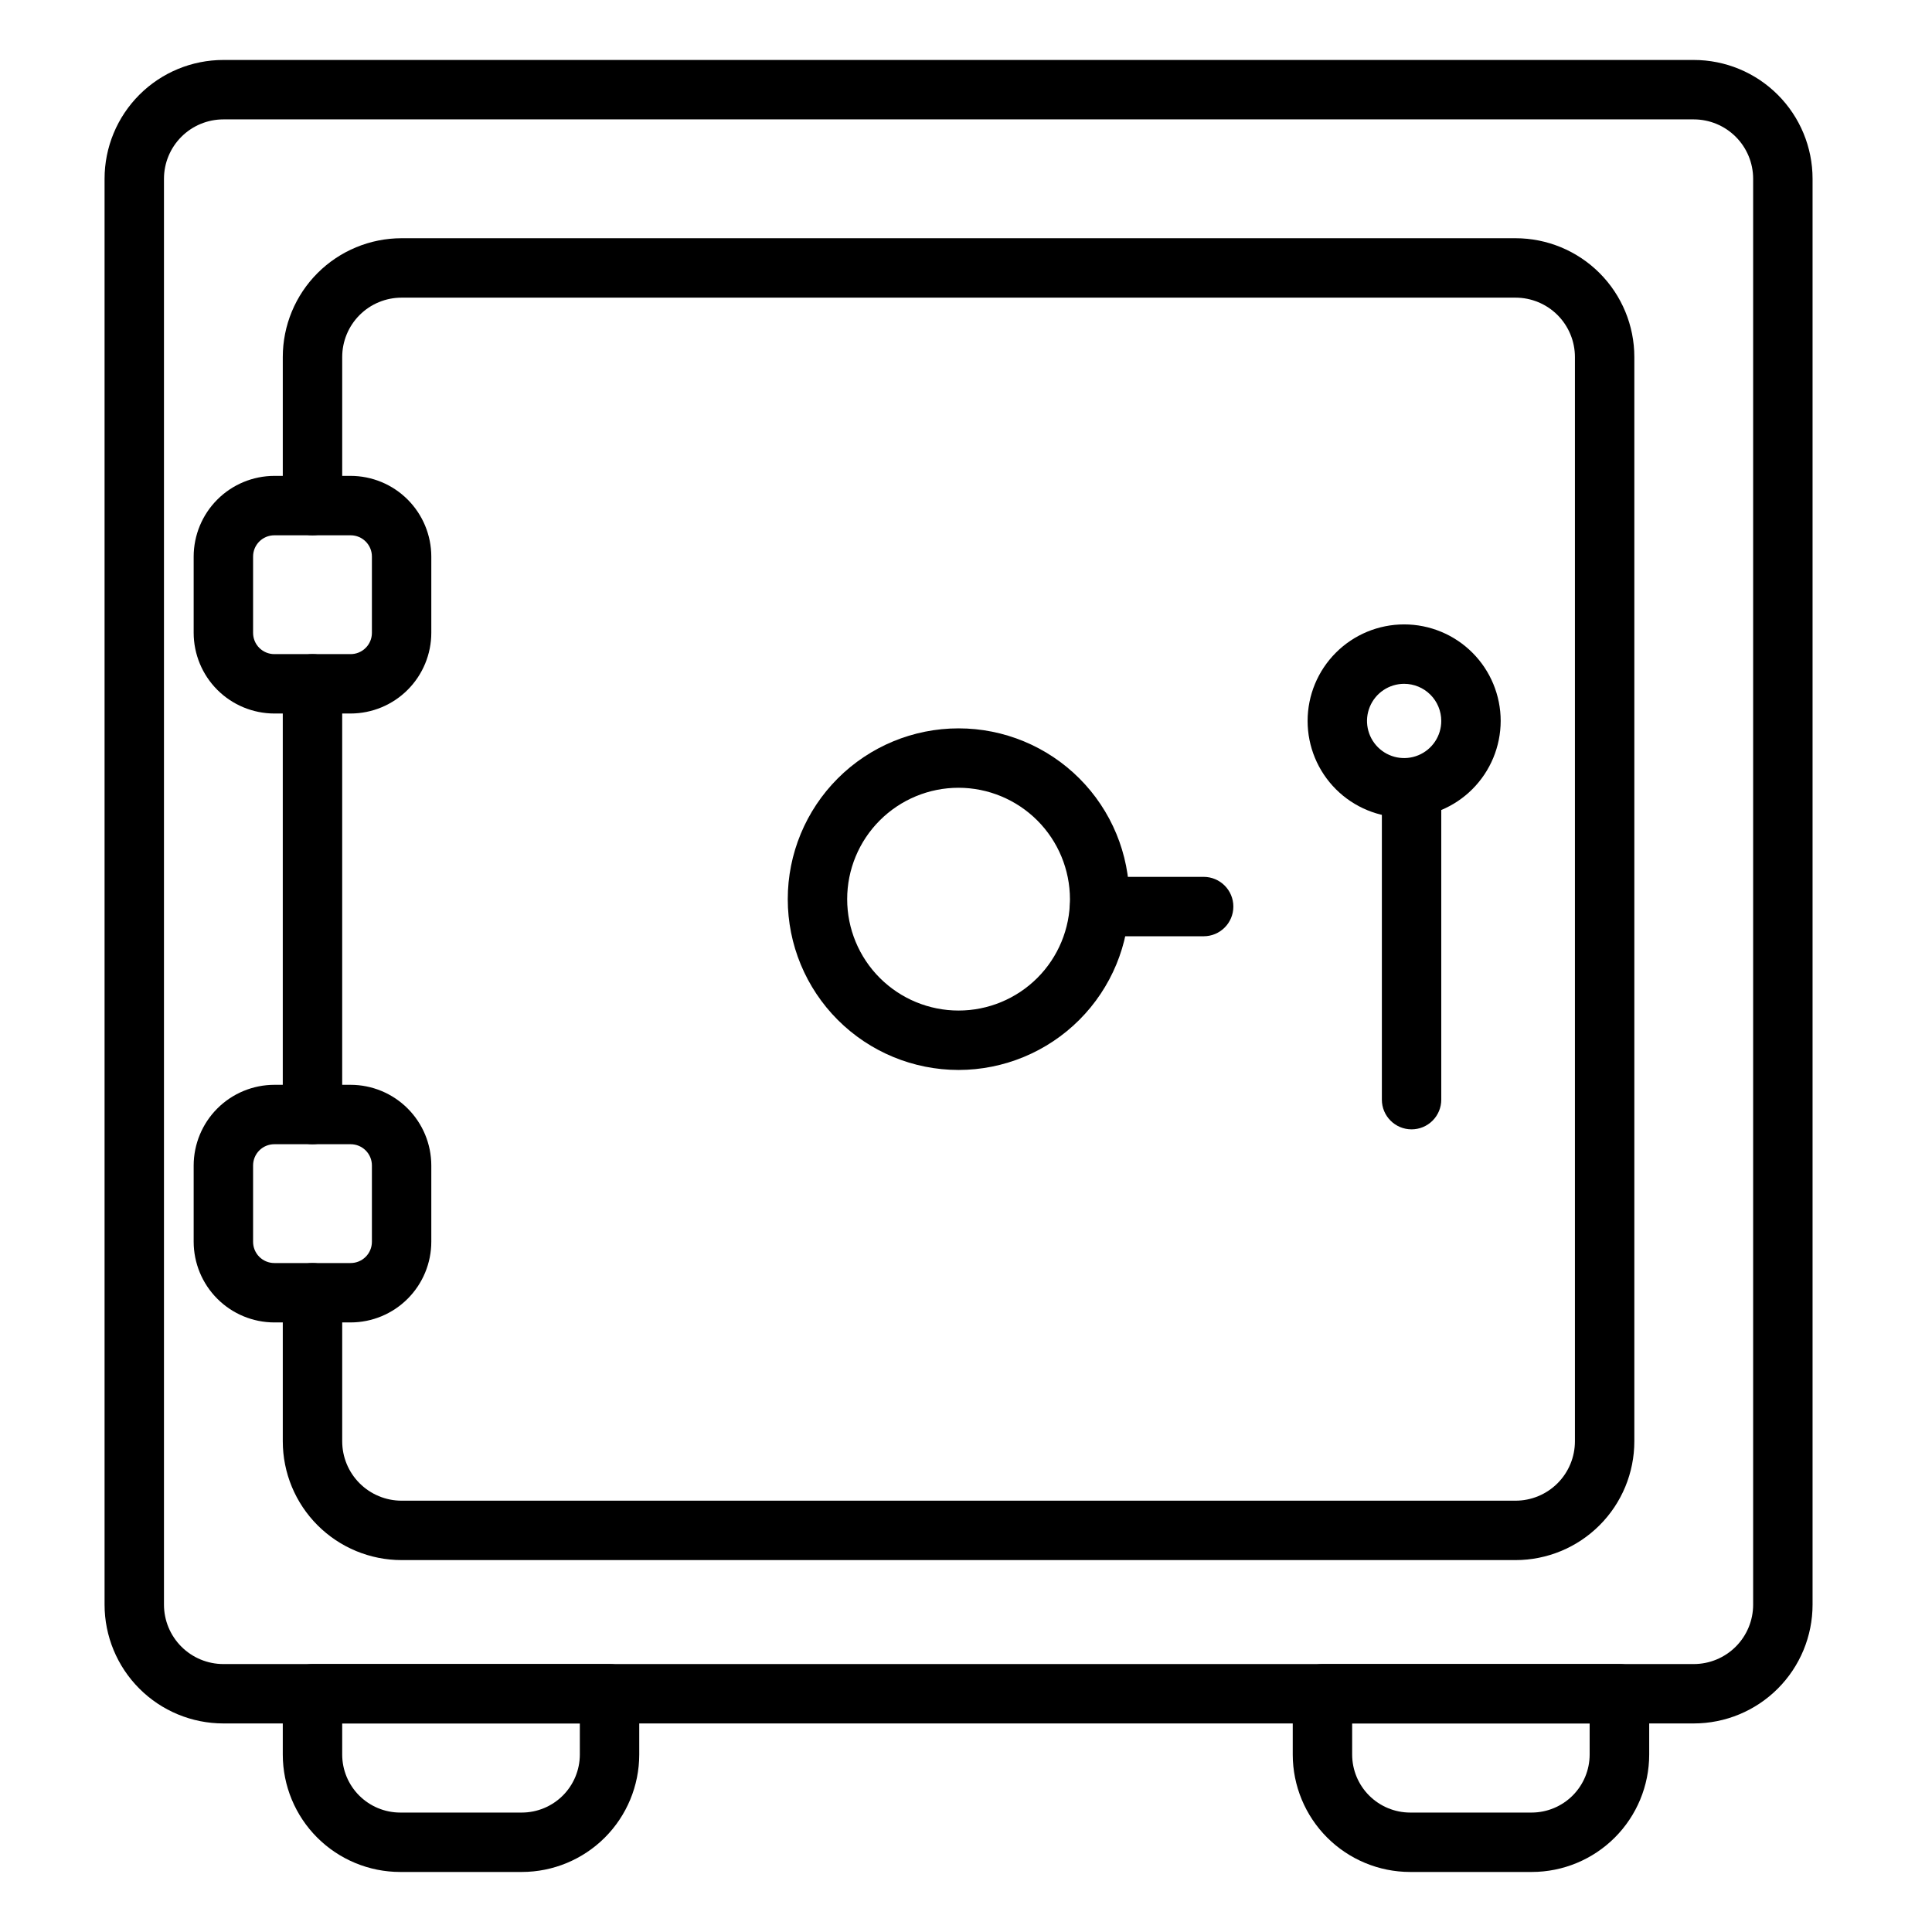
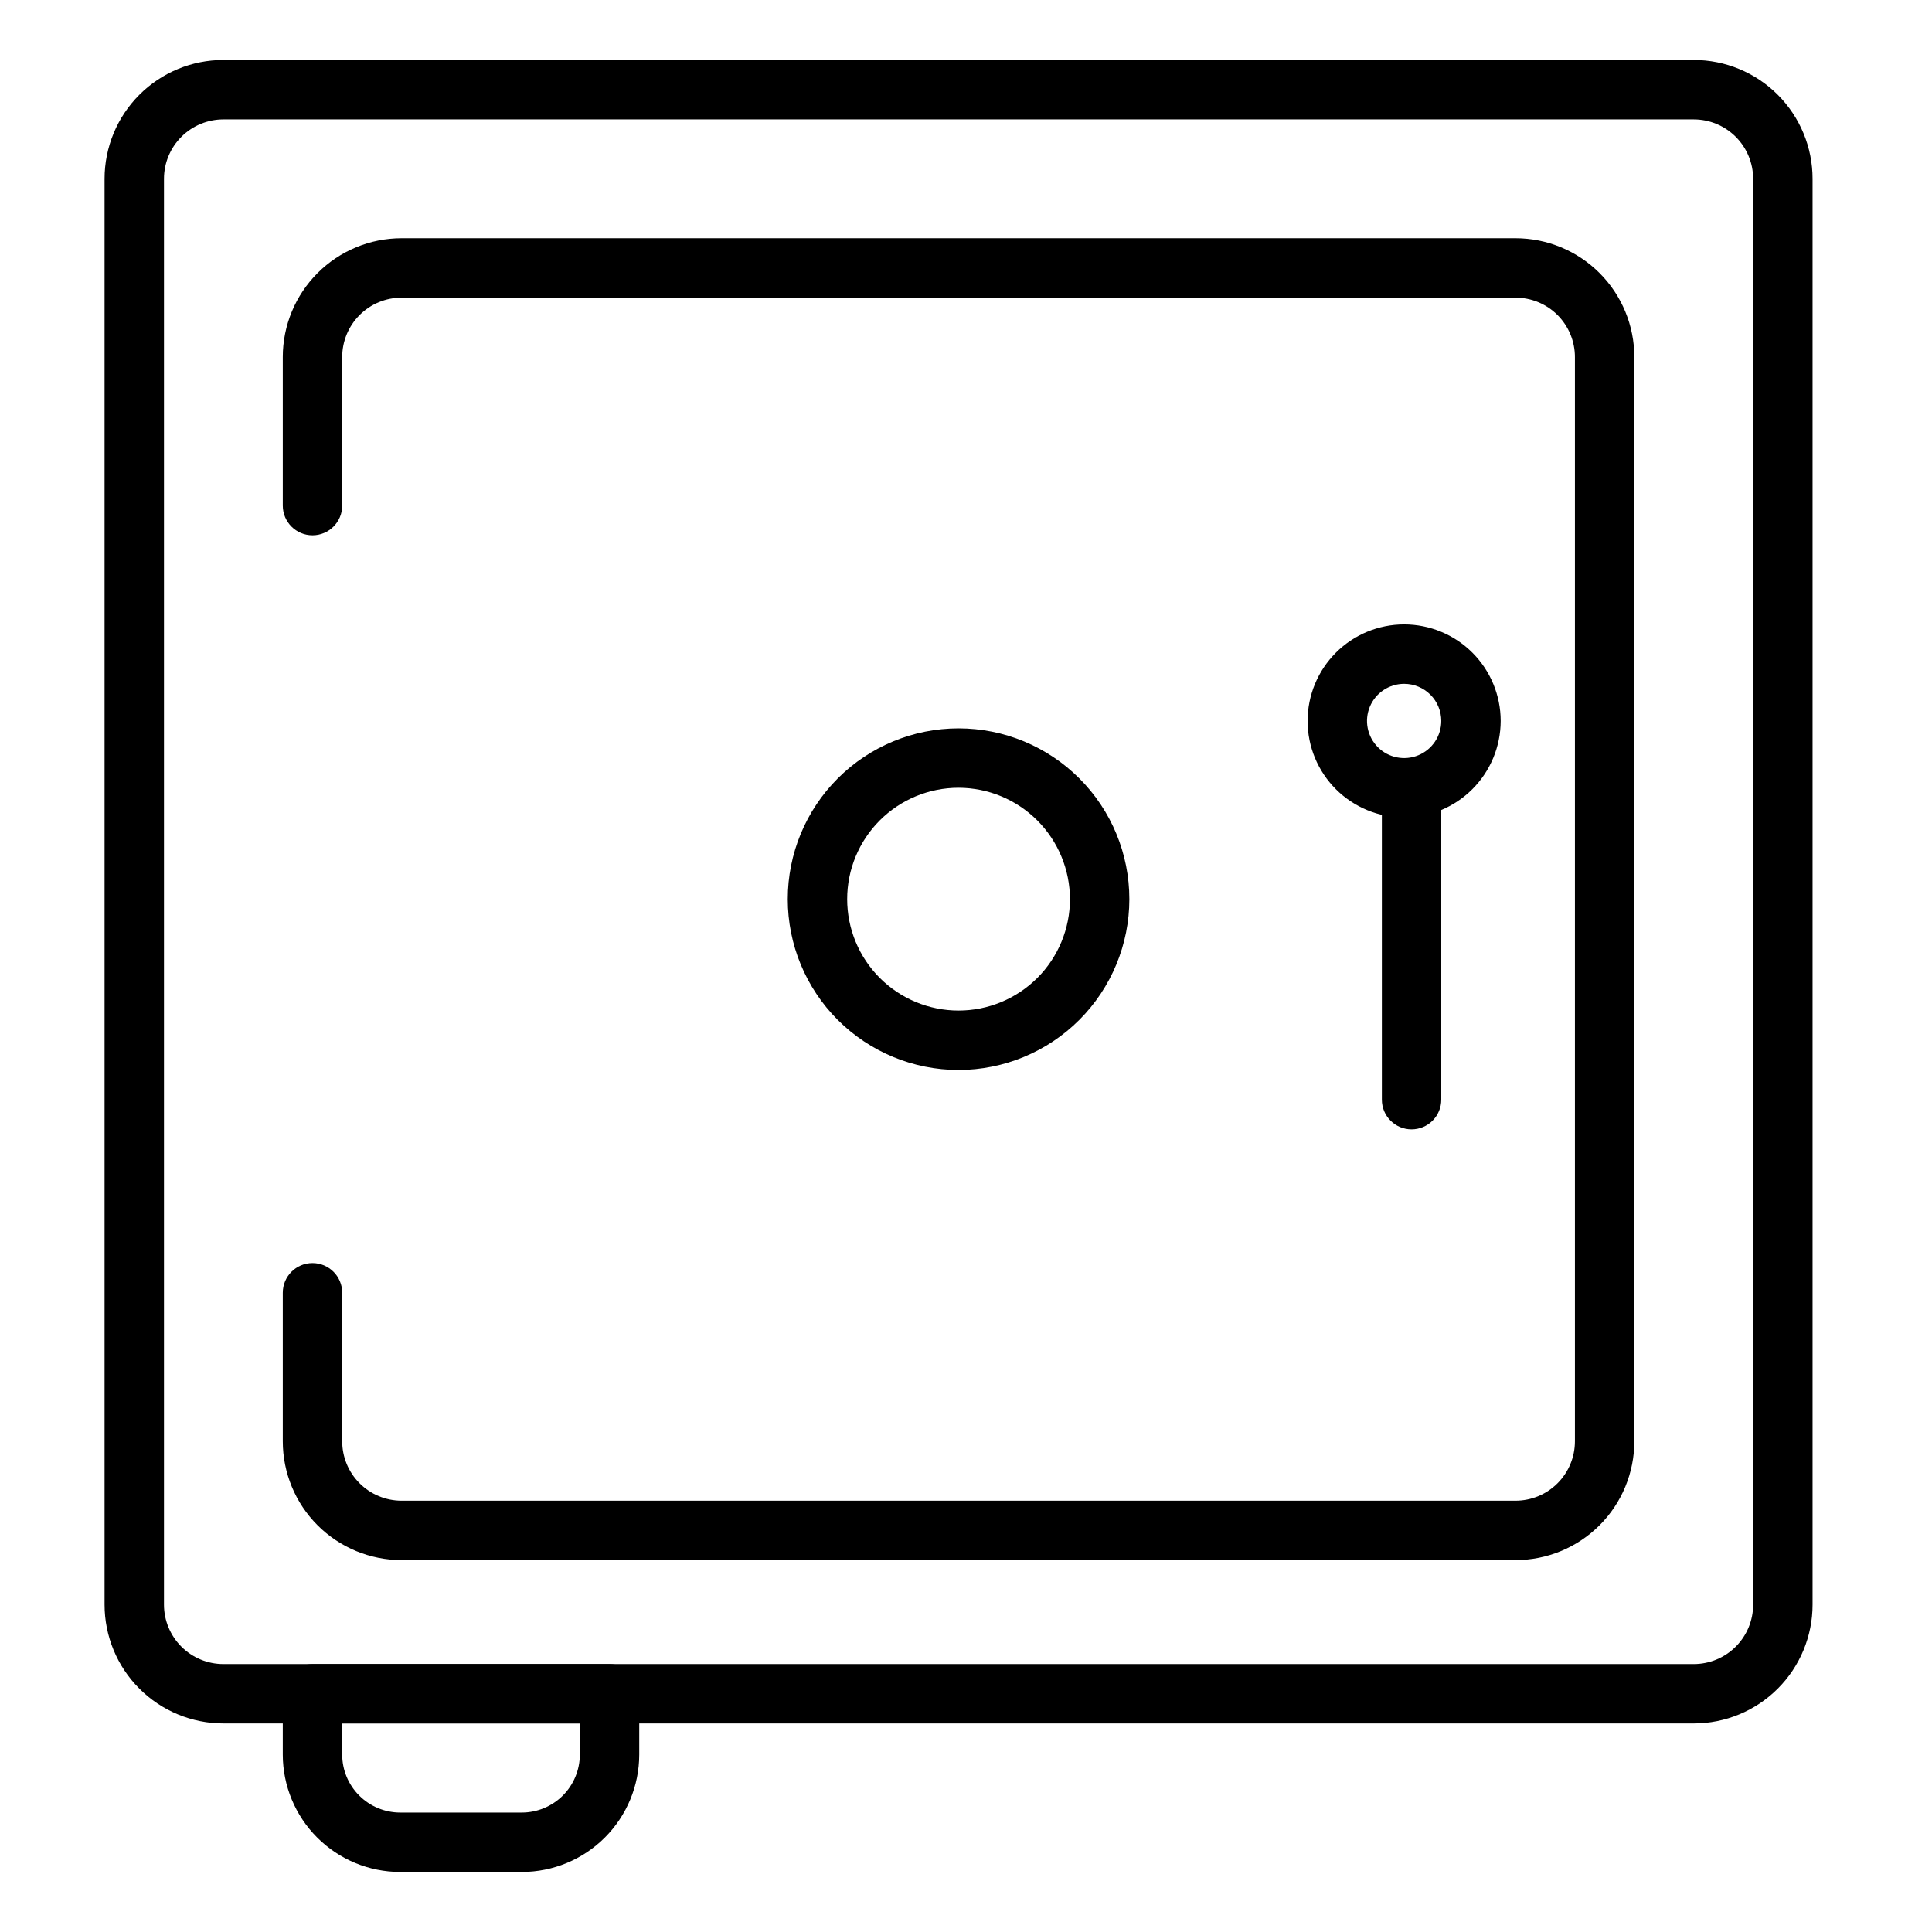
<svg xmlns="http://www.w3.org/2000/svg" fill="#000000" width="800px" height="800px" version="1.1" viewBox="144 144 512 512">
  <g>
    <path d="m592.86 600.73h-389.66c-8.352 0-16.363-3.316-22.266-9.223-5.906-5.906-9.223-13.914-9.223-22.266v-377.86c0-8.352 3.316-16.359 9.223-22.266 5.902-5.906 13.914-9.223 22.266-9.223h389.66c8.352 0 16.359 3.316 22.266 9.223s9.223 13.914 9.223 22.266v377.86c0 8.352-3.316 16.359-9.223 22.266s-13.914 9.223-22.266 9.223zm-389.66-425.09c-4.176 0-8.18 1.66-11.133 4.613-2.953 2.953-4.613 6.957-4.613 11.133v377.86c0 4.176 1.66 8.18 4.613 11.133s6.957 4.613 11.133 4.613h389.66c4.176 0 8.18-1.66 11.133-4.613s4.609-6.957 4.609-11.133v-377.86c0-4.176-1.656-8.18-4.609-11.133-2.953-2.953-6.957-4.613-11.133-4.613z" />
    <path d="m282.31 640.09h-32.277c-8.242-0.008-16.145-3.289-21.973-9.117-5.832-5.828-9.109-13.73-9.121-21.977v-16.137c0-4.348 3.523-7.871 7.871-7.871h78.723c2.086 0 4.09 0.828 5.566 2.305 1.477 1.477 2.305 3.477 2.305 5.566v16.137c-0.012 8.246-3.289 16.148-9.117 21.977-5.832 5.828-13.734 9.109-21.977 9.117zm-47.625-39.359v8.266c0.008 4.07 1.629 7.969 4.508 10.844 2.875 2.875 6.773 4.496 10.84 4.508h32.277c4.066-0.012 7.965-1.633 10.844-4.508 2.875-2.875 4.496-6.773 4.508-10.844v-8.266z" />
-     <path d="m549.96 640.09h-32.277c-8.242-0.008-16.145-3.289-21.973-9.117-5.832-5.828-9.109-13.73-9.121-21.977v-16.137c0-4.348 3.523-7.871 7.871-7.871h78.723c2.086 0 4.09 0.828 5.566 2.305s2.305 3.477 2.305 5.566v16.137c-0.012 8.246-3.289 16.148-9.117 21.977-5.832 5.828-13.734 9.109-21.977 9.117zm-47.625-39.359v8.266c0.008 4.07 1.629 7.969 4.508 10.844 2.875 2.875 6.773 4.496 10.84 4.508h32.238c4.066-0.012 7.965-1.633 10.844-4.508 2.875-2.875 4.496-6.773 4.508-10.844v-8.266z" />
    <path d="m398.03 427.55c-12.004 0-23.52-4.769-32.008-13.258-8.488-8.488-13.258-20-13.258-32.008 0-12.004 4.769-23.516 13.258-32.004 8.488-8.488 20.004-13.258 32.008-13.258s23.516 4.769 32.004 13.258c8.492 8.488 13.258 20 13.258 32.004-0.008 12.004-4.781 23.512-13.266 31.996-8.488 8.488-19.996 13.258-31.996 13.27zm0-74.785c-7.828 0-15.34 3.109-20.875 8.648-5.535 5.535-8.645 13.043-8.645 20.871 0 7.832 3.109 15.34 8.645 20.875s13.047 8.645 20.875 8.645 15.336-3.109 20.875-8.645c5.535-5.535 8.645-13.043 8.645-20.875-0.012-7.824-3.125-15.328-8.656-20.859-5.535-5.535-13.039-8.648-20.863-8.66z" />
    <path d="m545.63 557.44h-295.2c-8.352 0-16.359-3.316-22.266-9.223-5.906-5.902-9.223-13.914-9.223-22.266v-39.359c0-4.348 3.523-7.871 7.871-7.871s7.875 3.523 7.875 7.871v39.359c0 4.176 1.656 8.184 4.609 11.133 2.953 2.953 6.957 4.613 11.133 4.613h295.2c4.172 0 8.18-1.66 11.133-4.613 2.949-2.949 4.609-6.957 4.609-11.133v-287.33c0-4.176-1.66-8.18-4.609-11.133-2.953-2.953-6.961-4.609-11.133-4.609h-295.2c-4.176 0-8.18 1.656-11.133 4.609s-4.609 6.957-4.609 11.133v39.359c0 4.348-3.527 7.875-7.875 7.875s-7.871-3.527-7.871-7.875v-39.359c0-8.352 3.316-16.359 9.223-22.266 5.906-5.902 13.914-9.223 22.266-9.223h295.2c8.348 0 16.359 3.32 22.262 9.223 5.906 5.906 9.223 13.914 9.223 22.266v287.33c0 8.352-3.316 16.363-9.223 22.266-5.902 5.906-13.914 9.223-22.262 9.223z" />
-     <path d="m226.81 447.23c-4.348 0-7.871-3.523-7.871-7.871v-114.14c0-4.348 3.523-7.871 7.871-7.871s7.875 3.523 7.875 7.871v114.14c0 2.086-0.832 4.09-2.309 5.566-1.477 1.477-3.477 2.305-5.566 2.305z" />
-     <path d="m236.93 333.09h-20.23c-5.664-0.012-11.098-2.266-15.102-6.269-4.008-4.008-6.262-9.438-6.273-15.102v-20.23c0.012-5.668 2.266-11.098 6.273-15.102 4.004-4.008 9.438-6.262 15.102-6.273h20.191c5.672 0 11.113 2.25 15.125 6.258 4.016 4.008 6.277 9.445 6.285 15.117v20.191c0 5.672-2.25 11.109-6.258 15.125-4.004 4.016-9.441 6.273-15.113 6.285zm-20.23-47.23c-3.109 0-5.629 2.519-5.629 5.629v20.191c-0.012 1.5 0.578 2.941 1.633 4.004 1.059 1.062 2.496 1.664 3.996 1.664h20.191c1.5 0.008 2.941-0.578 4.004-1.637 1.066-1.055 1.664-2.492 1.664-3.992v-20.23c0-3.109-2.519-5.629-5.629-5.629z" />
-     <path d="m236.93 494.46h-20.23c-5.664-0.008-11.098-2.262-15.102-6.269-4.008-4.004-6.262-9.438-6.273-15.102v-20.23c0.012-5.664 2.266-11.094 6.273-15.102 4.004-4.004 9.438-6.262 15.102-6.269h20.191c5.672 0 11.113 2.25 15.125 6.254 4.016 4.008 6.277 9.445 6.285 15.117v20.191c0 5.672-2.25 11.113-6.258 15.125-4.004 4.016-9.441 6.277-15.113 6.285zm-20.23-47.23c-1.492 0-2.926 0.594-3.981 1.648-1.055 1.055-1.648 2.488-1.648 3.981v20.191c-0.012 1.5 0.578 2.941 1.633 4.004 1.059 1.066 2.496 1.664 3.996 1.664h20.191c1.5 0.012 2.941-0.578 4.004-1.633 1.066-1.059 1.664-2.496 1.664-3.996v-20.23c0-1.492-0.594-2.926-1.648-3.981-1.055-1.055-2.488-1.648-3.981-1.648z" />
    <path d="m518.08 443.29c-4.348 0-7.871-3.523-7.871-7.871v-82.656c0-4.348 3.523-7.871 7.871-7.871s7.871 3.523 7.871 7.871v82.656c0 2.09-0.828 4.09-2.305 5.566-1.477 1.477-3.477 2.305-5.566 2.305z" />
    <path d="m516.11 360.64c-6.785 0-13.293-2.695-18.09-7.492s-7.492-11.305-7.492-18.09c0-6.785 2.695-13.293 7.492-18.09 4.797-4.801 11.305-7.496 18.09-7.496s13.293 2.695 18.094 7.496c4.797 4.797 7.492 11.305 7.492 18.09-0.012 6.781-2.711 13.281-7.504 18.078-4.797 4.797-11.297 7.496-18.082 7.504zm0-35.426v0.004c-3.977 0-7.566 2.398-9.09 6.074-1.523 3.676-0.68 7.91 2.133 10.723 2.816 2.816 7.047 3.656 10.723 2.133 3.68-1.523 6.074-5.109 6.074-9.09 0-2.609-1.035-5.113-2.879-6.957-1.848-1.848-4.352-2.883-6.961-2.883z" />
-     <path d="m462.98 392.12h-27.555c-4.348 0-7.871-3.523-7.871-7.871s3.523-7.871 7.871-7.871h27.555c4.348 0 7.871 3.523 7.871 7.871s-3.523 7.871-7.871 7.871z" />
  </g>
</svg>